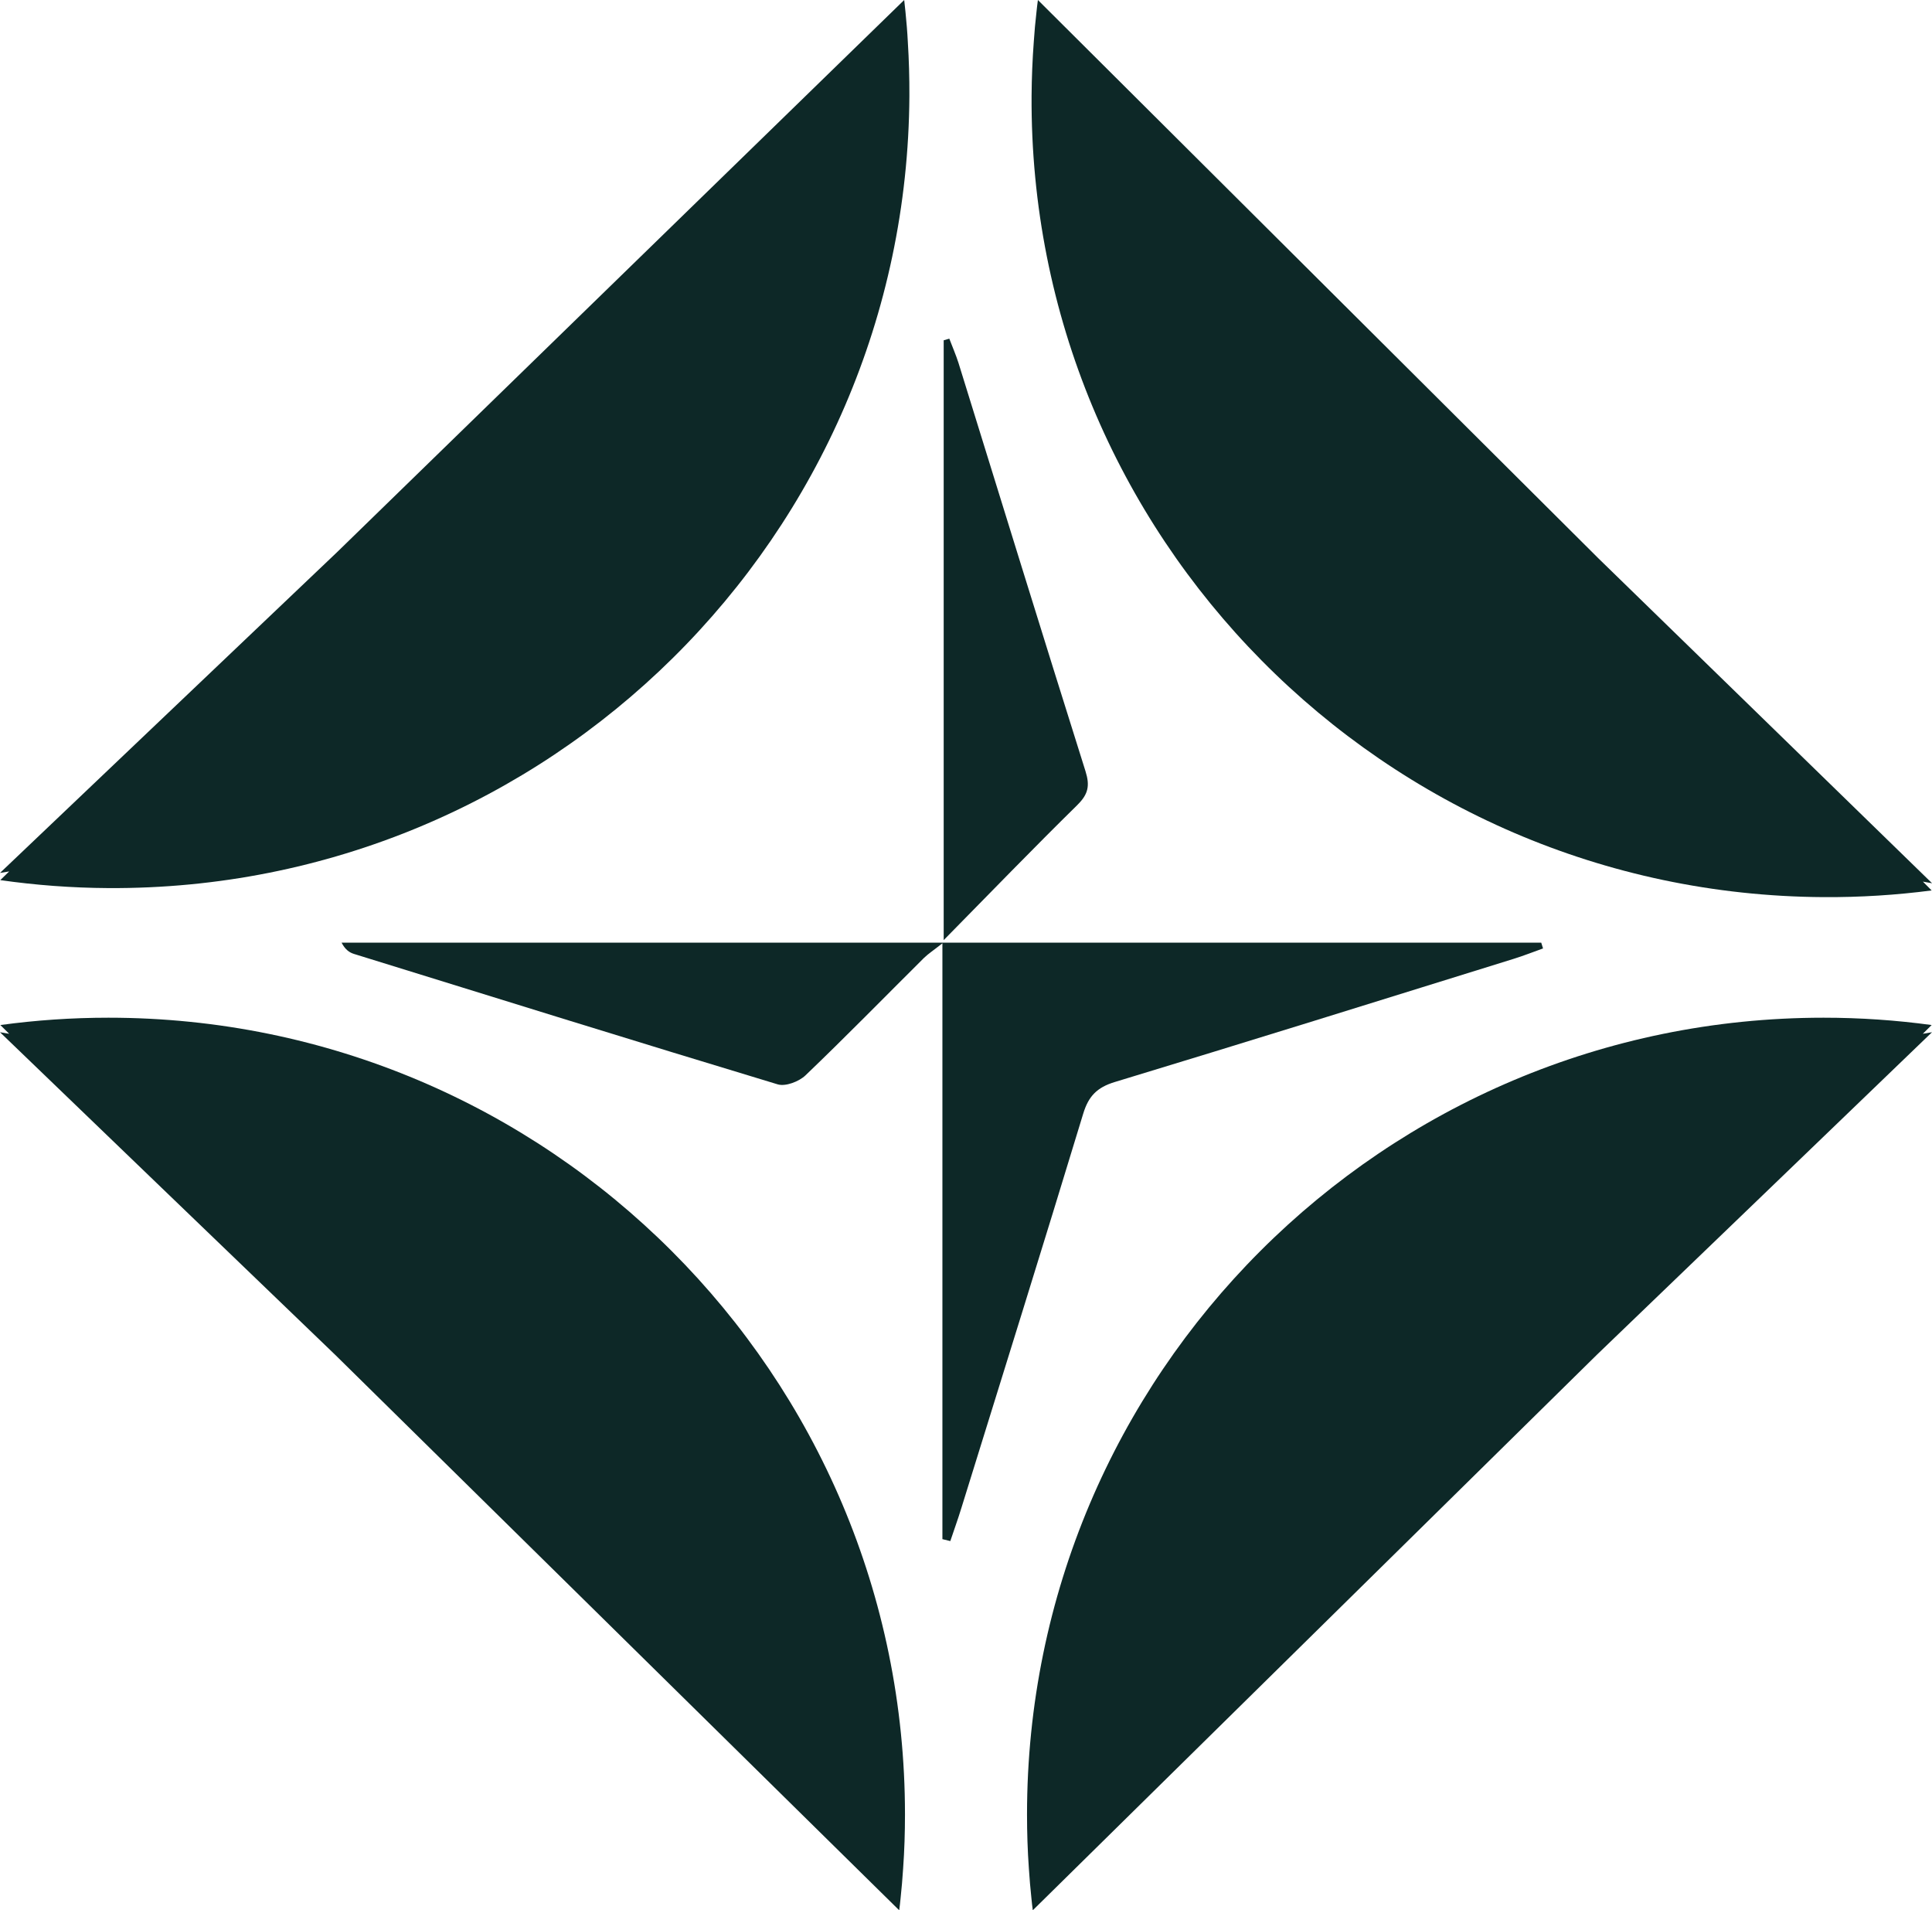
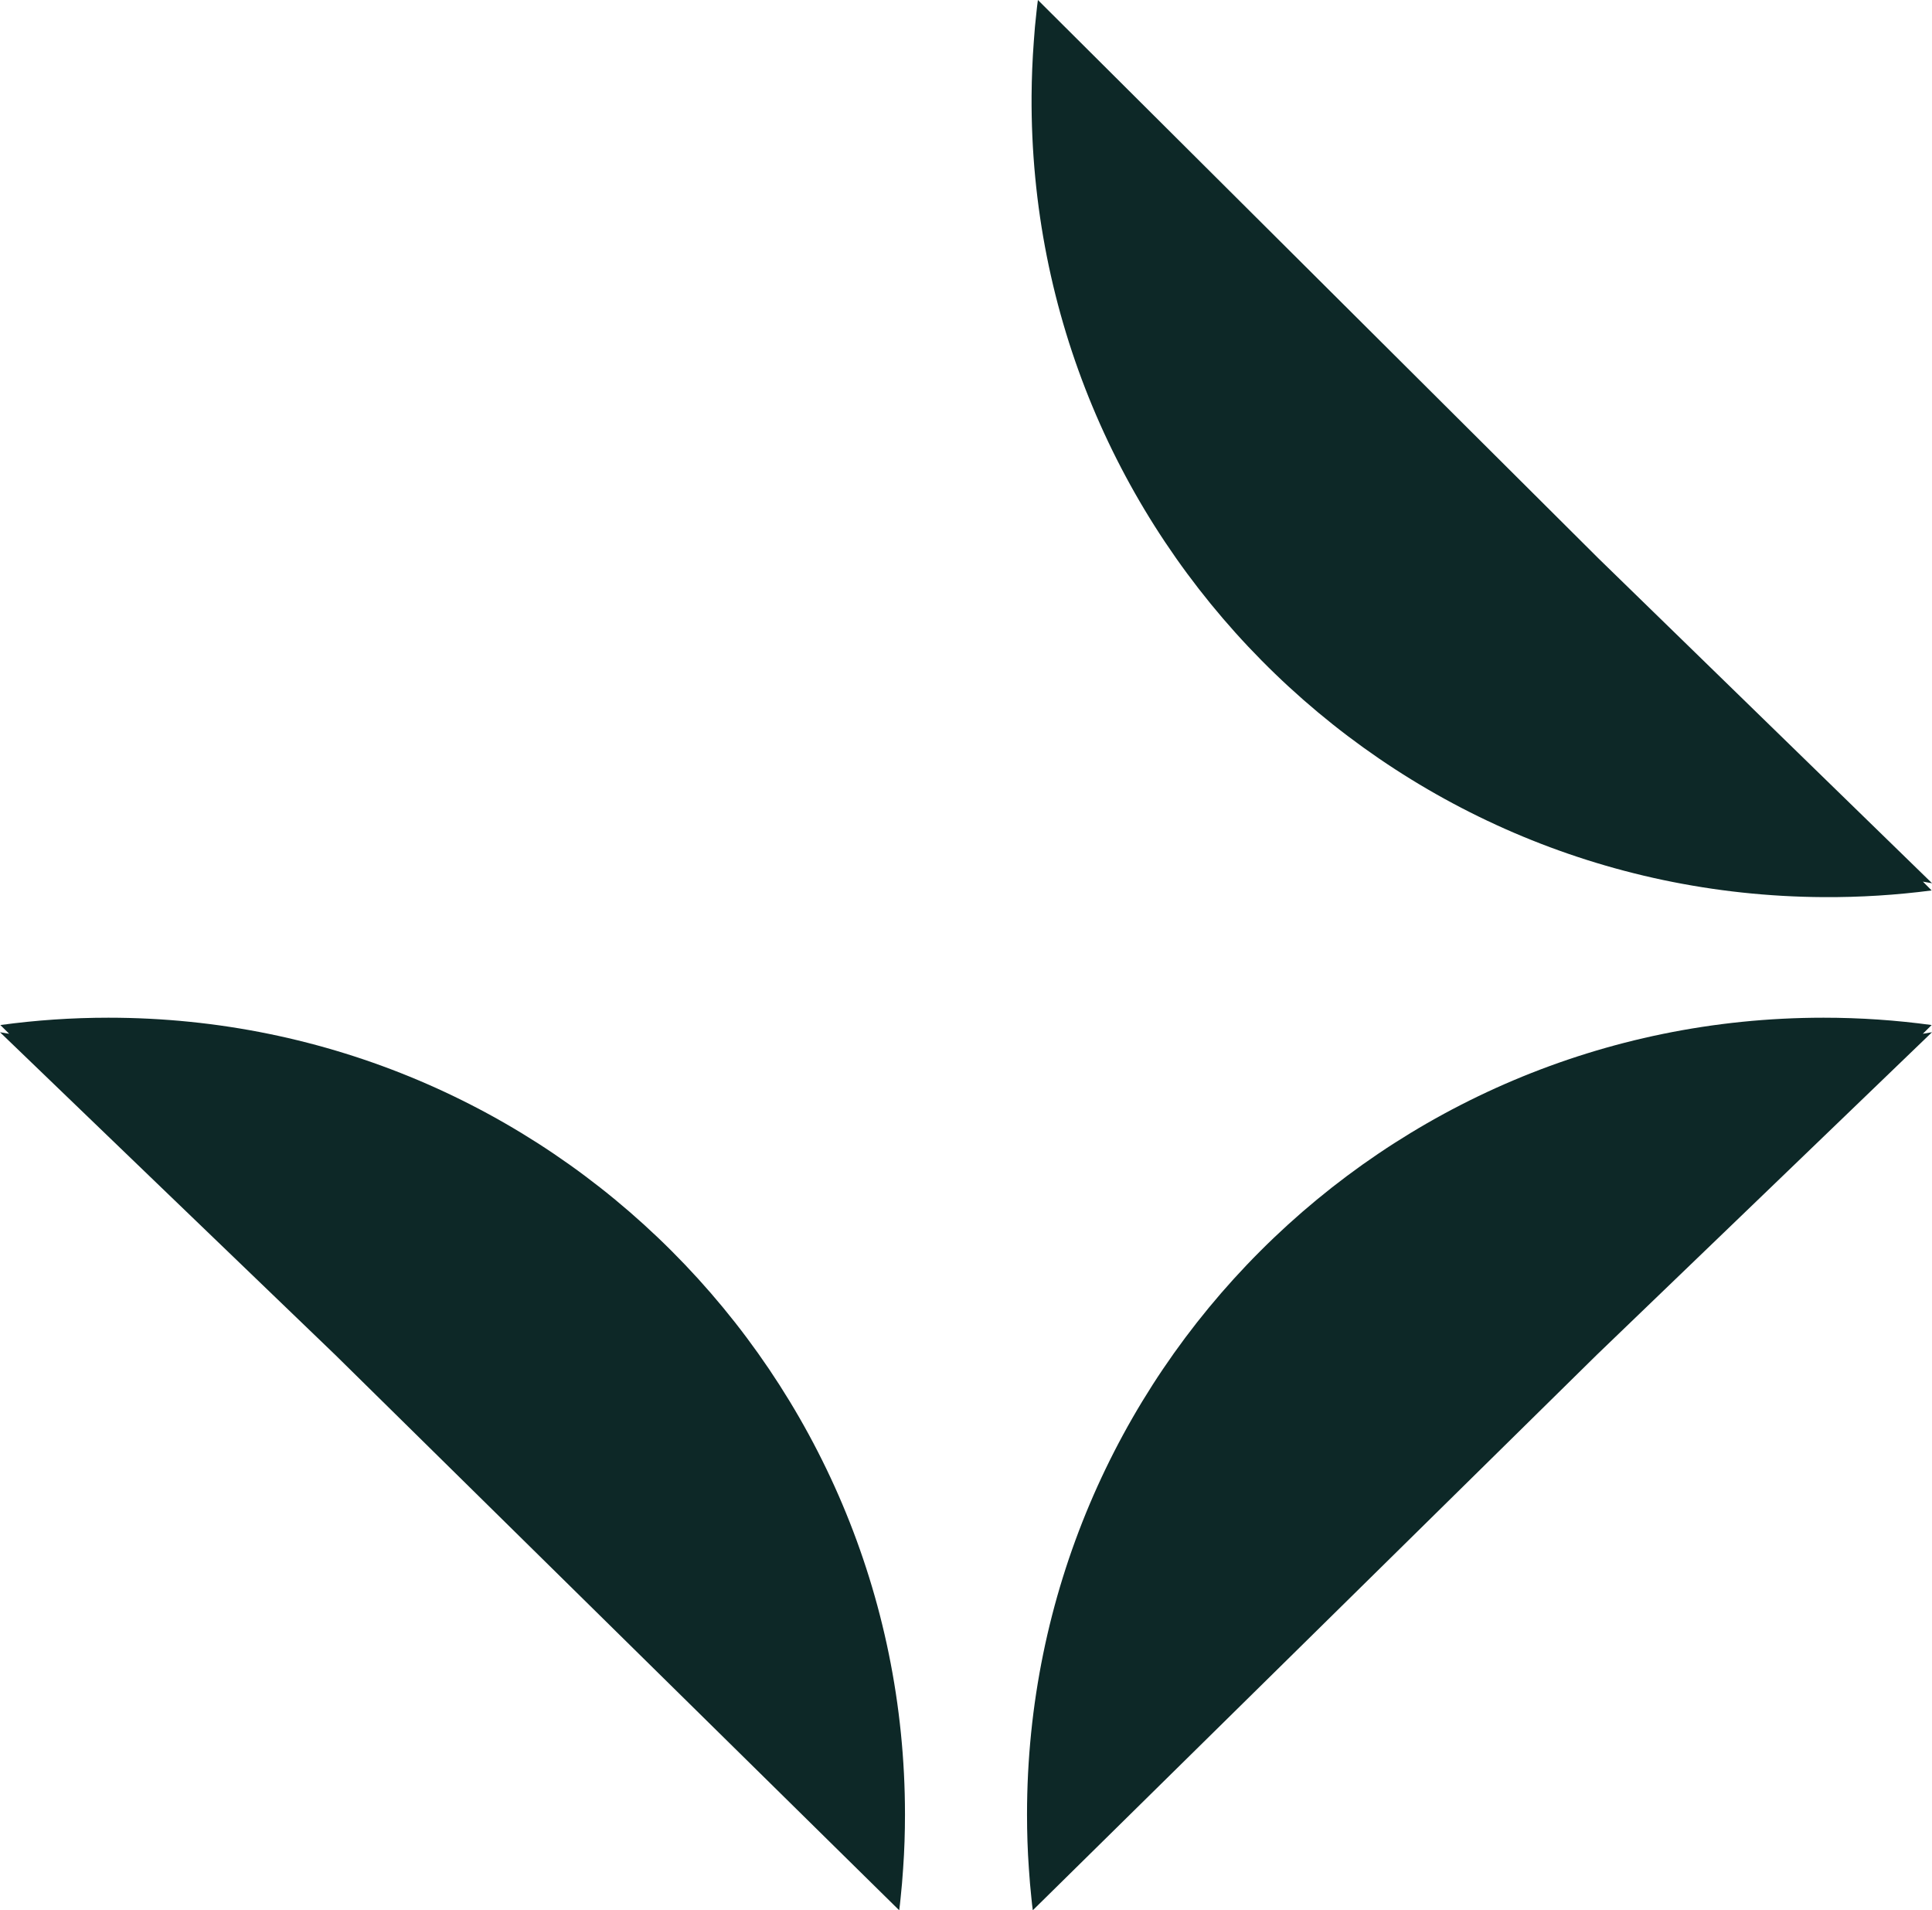
<svg xmlns="http://www.w3.org/2000/svg" id="Camada_2" data-name="Camada 2" viewBox="0 0 271.49 268.38">
  <defs>
    <style>      .cls-1 {        fill: #0d2827;      }    </style>
  </defs>
  <g id="Camada_1-2" data-name="Camada 1">
    <g>
      <g>
-         <path class="cls-1" d="M151.42,113.07c-6.15,6.04-12.14,12.23-18.81,19.01V47.81c.27-.08,.54-.15,.79-.23,.43,1.14,.92,2.25,1.29,3.41,5.93,19.12,11.83,38.27,17.85,57.37,.63,2.01,.39,3.22-1.12,4.7Z" />
-         <path class="cls-1" d="M216.83,133.25c-1.36,.48-2.7,1.02-4.09,1.45-18.68,5.81-37.37,11.64-56.1,17.32-2.5,.76-3.68,2-4.42,4.43-5.62,18.49-11.39,36.94-17.12,55.4-.48,1.57-1.04,3.1-1.56,4.66-.36-.09-.74-.18-1.11-.27v-83.71c-1.23,.97-1.97,1.45-2.6,2.06-5.54,5.51-11,11.09-16.63,16.48-.91,.88-2.8,1.6-3.9,1.28-19.89-6.01-39.72-12.18-59.56-18.33-.64-.2-1.22-.59-1.74-1.58H216.58c.09,.27,.16,.54,.25,.8Z" />
-       </g>
+         </g>
      <path class="cls-1" d="M271.49,145.02c-15.7,15.11-31.4,30.23-47.12,45.34l-79.24,78.02c-.07-.56-.14-1.11-.19-1.67-.15-1.4-.27-2.8-.36-4.2-.18-2.51-.26-5.04-.26-7.6,0-61.82,50.11-111.93,111.93-111.93,5.15,0,10.22,.35,15.19,1.03l-1.24,1.23c.43-.07,.86-.15,1.29-.22Z" />
      <path class="cls-1" d="M0,145.02c15.7,15.11,31.4,30.23,47.12,45.34l79.24,78.02c.07-.56,.14-1.11,.19-1.67,.15-1.4,.27-2.8,.36-4.2,.18-2.51,.26-5.04,.26-7.6,0-61.82-50.11-111.93-111.93-111.93-5.15,0-10.22,.35-15.19,1.03l1.24,1.23c-.43-.07-.86-.15-1.29-.22Z" />
-       <path class="cls-1" d="M0,122.64c15.79-15.02,31.58-30.05,47.37-45.07L127.06,0c.07,.56,.13,1.11,.18,1.67,.14,1.4,.26,2.8,.33,4.21,.16,2.51,.23,5.05,.22,7.6-.35,61.82-50.75,111.64-112.57,111.29-5.15-.03-10.21-.41-15.18-1.12l1.25-1.22c-.43,.07-.86,.14-1.29,.21Z" />
      <path class="cls-1" d="M271.49,124.08c-15.61-15.2-31.23-30.41-46.85-45.61L145.85,0c-.08,.56-.14,1.11-.2,1.67-.16,1.4-.29,2.79-.38,4.2-.19,2.51-.29,5.04-.31,7.6-.35,61.82,49.47,112.21,111.29,112.57,5.15,.03,10.22-.29,15.19-.94l-1.23-1.24c.43,.08,.86,.15,1.29,.23Z" />
    </g>
  </g>
</svg>